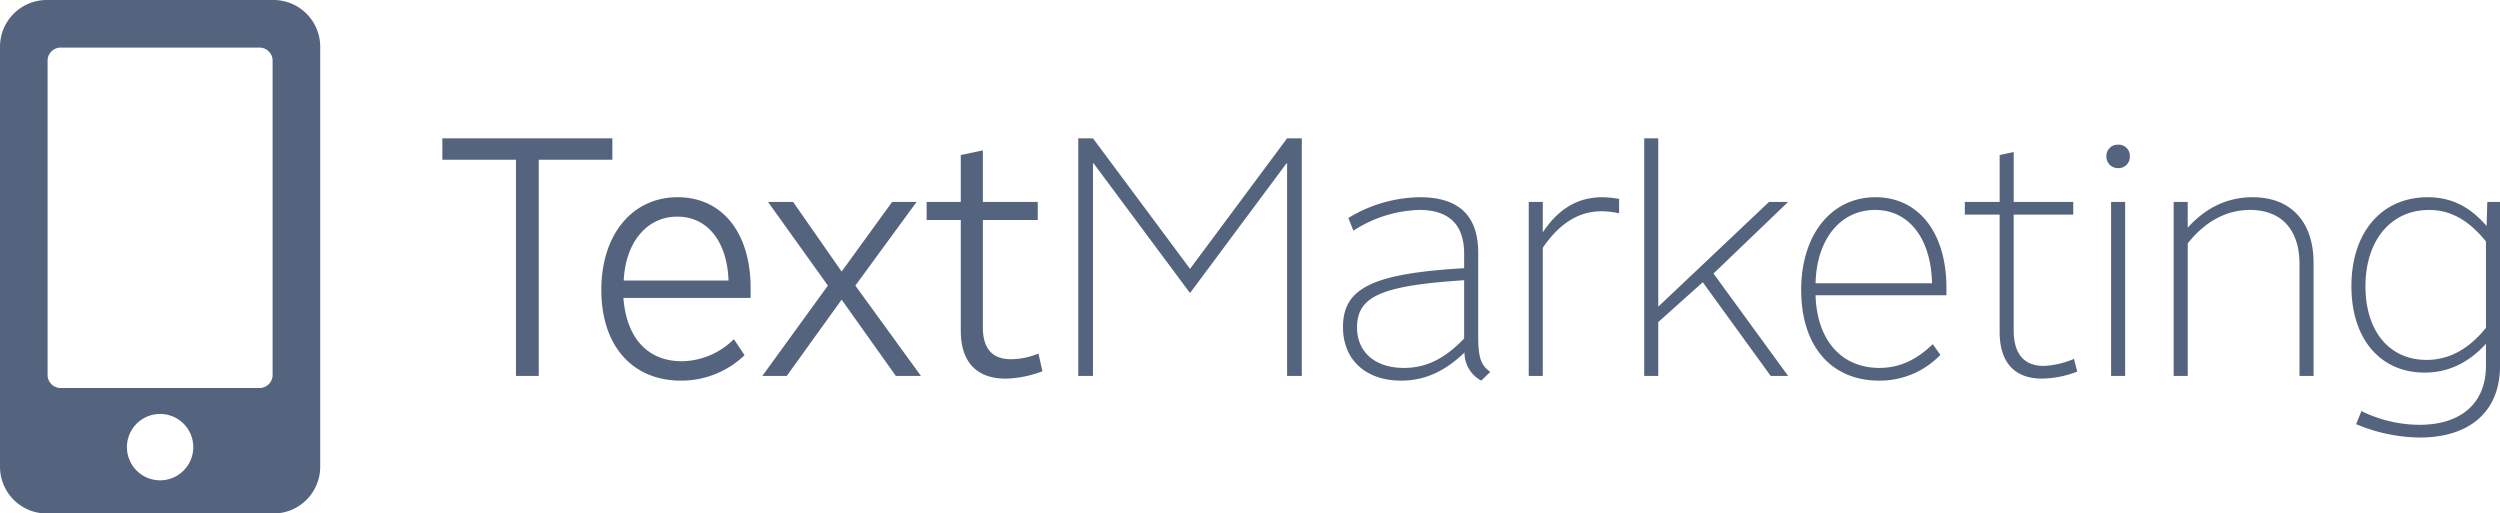
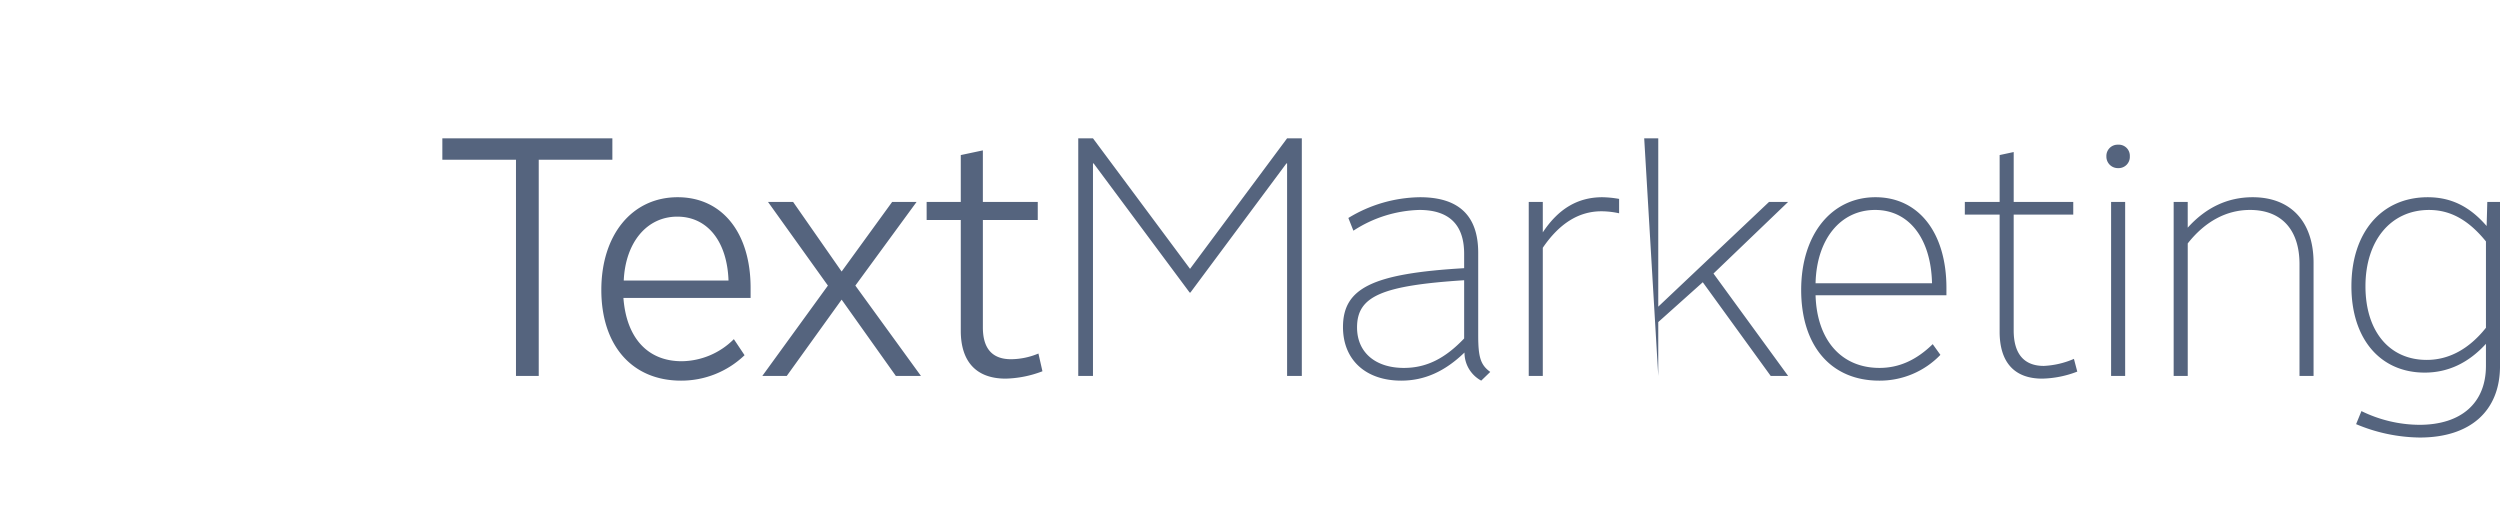
<svg xmlns="http://www.w3.org/2000/svg" width="545.286" height="112" viewBox="0 0 545.286 112">
  <defs>
    <clipPath id="clip-path">
      <rect id="Rectangle_127" data-name="Rectangle 127" width="70" height="112" transform="translate(0 0)" fill="#55647e" />
    </clipPath>
  </defs>
  <g id="Group_588" data-name="Group 588" transform="translate(-830 -3825)">
    <g id="Group_581" data-name="Group 581" transform="translate(830 3825)">
      <g id="Group_563" data-name="Group 563" clip-path="url(#clip-path)">
-         <path id="Path_351" data-name="Path 351" d="M59.643,0H10.2A10.2,10.2,0,0,0,0,10.2v91.6A10.2,10.2,0,0,0,10.2,112H59.643a10.2,10.2,0,0,0,10.2-10.2V10.2A10.2,10.2,0,0,0,59.643,0M34.921,104.764a7.236,7.236,0,1,1,7.236-7.236,7.237,7.237,0,0,1-7.236,7.236M59.461,81.779a2.852,2.852,0,0,1-2.85,2.85H13.232a2.852,2.852,0,0,1-2.85-2.85V13.232a2.852,2.852,0,0,1,2.85-2.85H56.61a2.852,2.852,0,0,1,2.85,2.85Z" fill="#55647e" />
-       </g>
+         </g>
    </g>
-     <path id="Path_360" data-name="Path 360" d="M23.506,0V-47.158h16.06V-51.83H2.482v4.672h16.06V0ZM54.531,1.022A19.913,19.913,0,0,0,68.4-4.526l-2.336-3.5A16.308,16.308,0,0,1,54.677-3.212c-7.373,0-12.045-5.037-12.7-13.8h27.74V-19.2c0-12.045-6.2-19.783-15.914-19.783-9.928,0-16.644,8.176-16.644,20.221C37.157-6.643,43.873,1.022,54.531,1.022Zm-.8-35.77c6.57,0,10.877,5.4,11.169,13.943H42.048C42.413-29.127,47.085-34.748,53.728-34.748ZM77.6,0,89.571-16.644,101.4,0h5.475L92.564-19.71l13.359-18.25h-5.329L89.571-22.776,78.986-37.96H73.511L86.578-19.71,72.27,0Zm30.514-34.018h7.446V-9.855c0,6.789,3.431,10.439,9.782,10.439a23.788,23.788,0,0,0,8.03-1.606l-.876-3.869a15.7,15.7,0,0,1-5.986,1.241c-4.088,0-6.132-2.336-6.132-6.935V-34.018h11.972V-37.96H120.377V-49.2l-4.818,1.022v10.22h-7.446ZM144.394,0V-46.355h.146l20.951,28.178h.146l20.951-28.178h.146V0h3.212V-51.83h-3.212l-21.17,28.47-21.17-28.47h-3.212V0Zm71.175-36.208c6.5,0,9.782,3.212,9.782,9.563v3.139c-19.929,1.168-26.426,4.307-26.426,12.848,0,7.154,4.964,11.68,12.7,11.68,5.037,0,9.49-1.971,13.8-6.132a6.949,6.949,0,0,0,3.65,6.132l1.971-1.9c-2.117-1.533-2.628-3.212-2.628-8.03V-26.864c0-8.1-4.234-12.118-12.7-12.118a30.646,30.646,0,0,0-15.622,4.526l1.1,2.774A27.608,27.608,0,0,1,215.569-36.208Zm9.782,28.032c-4.234,4.453-8.322,6.424-13.14,6.424-6.278,0-10.22-3.431-10.22-8.833,0-6.789,5.329-9.125,23.36-10.293ZM242.506,0V-27.959c3.577-5.256,7.811-7.957,12.775-7.957a18.125,18.125,0,0,1,3.869.438v-3.139a22.852,22.852,0,0,0-3.65-.365c-5.329,0-9.563,2.482-12.994,7.665V-37.96H239.44V0Zm25.185,0V-11.753L277.4-20.44,292.219,0h3.8L279.736-22.338,296.015-37.96h-4.161L267.691-15.111V-51.83h-3.066V0Zm47.3-36.208c7.373,0,12.191,6.2,12.41,15.987H302C302.22-29.784,307.4-36.208,314.995-36.208Zm.876,37.23A18.334,18.334,0,0,0,329.23-4.6l-1.679-2.336c-3.577,3.5-7.373,5.183-11.607,5.183-8.322,0-13.651-6.059-13.943-15.841h28.543V-19.2c0-12.045-6.059-19.783-15.476-19.783-9.636,0-16.206,8.176-16.206,20.221C298.862-6.57,305.359,1.022,315.871,1.022Zm18.688-36.208h7.592v25.55c0,6.643,3.212,10.22,9.271,10.22a22.321,22.321,0,0,0,7.665-1.533l-.73-2.774a18.649,18.649,0,0,1-6.57,1.533c-4.307,0-6.57-2.628-6.57-7.738V-35.186h12.994V-37.96H345.217V-48.837l-3.066.657v10.22h-7.592Zm35.989-12.7a2.414,2.414,0,0,0-2.555-2.555,2.453,2.453,0,0,0-2.555,2.555,2.5,2.5,0,0,0,2.555,2.555A2.453,2.453,0,0,0,370.548-47.888ZM369.526,0V-37.96H366.46V0Zm13.651,0V-28.908c3.8-4.818,8.468-7.3,13.578-7.3,6.862,0,10.8,4.307,10.8,11.826V0h3.066V-24.674c0-8.979-4.964-14.308-13.286-14.308-5.475,0-10.22,2.263-14.162,6.643V-37.96h-3.066V0ZM435.3-3.5c-8.176,0-13.359-6.278-13.359-16.06,0-10,5.548-16.644,13.87-16.644,4.672,0,8.614,2.19,12.41,6.862v18.834C444.57-5.913,440.19-3.5,435.3-3.5ZM448.22-2.19c0,8.1-5.4,12.848-14.527,12.848a29.049,29.049,0,0,1-12.629-2.993L419.9,10.512a36.7,36.7,0,0,0,13.87,2.92c11.023,0,17.52-5.767,17.52-15.622V-37.96h-2.774l-.146,5.256c-3.723-4.307-7.811-6.278-12.848-6.278-10.074,0-16.644,7.665-16.644,19.418C418.874-8.1,425.152-.73,434.861-.73c5.11,0,9.563-2.117,13.359-6.278Z" transform="translate(924 3907)" fill="#55647e" />
+     <path id="Path_360" data-name="Path 360" d="M23.506,0V-47.158h16.06V-51.83H2.482v4.672h16.06V0ZM54.531,1.022A19.913,19.913,0,0,0,68.4-4.526l-2.336-3.5A16.308,16.308,0,0,1,54.677-3.212c-7.373,0-12.045-5.037-12.7-13.8h27.74V-19.2c0-12.045-6.2-19.783-15.914-19.783-9.928,0-16.644,8.176-16.644,20.221C37.157-6.643,43.873,1.022,54.531,1.022Zm-.8-35.77c6.57,0,10.877,5.4,11.169,13.943H42.048C42.413-29.127,47.085-34.748,53.728-34.748ZM77.6,0,89.571-16.644,101.4,0h5.475L92.564-19.71l13.359-18.25h-5.329L89.571-22.776,78.986-37.96H73.511L86.578-19.71,72.27,0Zm30.514-34.018h7.446V-9.855c0,6.789,3.431,10.439,9.782,10.439a23.788,23.788,0,0,0,8.03-1.606l-.876-3.869a15.7,15.7,0,0,1-5.986,1.241c-4.088,0-6.132-2.336-6.132-6.935V-34.018h11.972V-37.96H120.377V-49.2l-4.818,1.022v10.22h-7.446ZM144.394,0V-46.355h.146l20.951,28.178h.146l20.951-28.178h.146V0h3.212V-51.83h-3.212l-21.17,28.47-21.17-28.47h-3.212V0Zm71.175-36.208c6.5,0,9.782,3.212,9.782,9.563v3.139c-19.929,1.168-26.426,4.307-26.426,12.848,0,7.154,4.964,11.68,12.7,11.68,5.037,0,9.49-1.971,13.8-6.132a6.949,6.949,0,0,0,3.65,6.132l1.971-1.9c-2.117-1.533-2.628-3.212-2.628-8.03V-26.864c0-8.1-4.234-12.118-12.7-12.118a30.646,30.646,0,0,0-15.622,4.526l1.1,2.774A27.608,27.608,0,0,1,215.569-36.208Zm9.782,28.032c-4.234,4.453-8.322,6.424-13.14,6.424-6.278,0-10.22-3.431-10.22-8.833,0-6.789,5.329-9.125,23.36-10.293ZM242.506,0V-27.959c3.577-5.256,7.811-7.957,12.775-7.957a18.125,18.125,0,0,1,3.869.438v-3.139a22.852,22.852,0,0,0-3.65-.365c-5.329,0-9.563,2.482-12.994,7.665V-37.96H239.44V0Zm25.185,0V-11.753L277.4-20.44,292.219,0h3.8L279.736-22.338,296.015-37.96h-4.161L267.691-15.111V-51.83h-3.066Zm47.3-36.208c7.373,0,12.191,6.2,12.41,15.987H302C302.22-29.784,307.4-36.208,314.995-36.208Zm.876,37.23A18.334,18.334,0,0,0,329.23-4.6l-1.679-2.336c-3.577,3.5-7.373,5.183-11.607,5.183-8.322,0-13.651-6.059-13.943-15.841h28.543V-19.2c0-12.045-6.059-19.783-15.476-19.783-9.636,0-16.206,8.176-16.206,20.221C298.862-6.57,305.359,1.022,315.871,1.022Zm18.688-36.208h7.592v25.55c0,6.643,3.212,10.22,9.271,10.22a22.321,22.321,0,0,0,7.665-1.533l-.73-2.774a18.649,18.649,0,0,1-6.57,1.533c-4.307,0-6.57-2.628-6.57-7.738V-35.186h12.994V-37.96H345.217V-48.837l-3.066.657v10.22h-7.592Zm35.989-12.7a2.414,2.414,0,0,0-2.555-2.555,2.453,2.453,0,0,0-2.555,2.555,2.5,2.5,0,0,0,2.555,2.555A2.453,2.453,0,0,0,370.548-47.888ZM369.526,0V-37.96H366.46V0Zm13.651,0V-28.908c3.8-4.818,8.468-7.3,13.578-7.3,6.862,0,10.8,4.307,10.8,11.826V0h3.066V-24.674c0-8.979-4.964-14.308-13.286-14.308-5.475,0-10.22,2.263-14.162,6.643V-37.96h-3.066V0ZM435.3-3.5c-8.176,0-13.359-6.278-13.359-16.06,0-10,5.548-16.644,13.87-16.644,4.672,0,8.614,2.19,12.41,6.862v18.834C444.57-5.913,440.19-3.5,435.3-3.5ZM448.22-2.19c0,8.1-5.4,12.848-14.527,12.848a29.049,29.049,0,0,1-12.629-2.993L419.9,10.512a36.7,36.7,0,0,0,13.87,2.92c11.023,0,17.52-5.767,17.52-15.622V-37.96h-2.774l-.146,5.256c-3.723-4.307-7.811-6.278-12.848-6.278-10.074,0-16.644,7.665-16.644,19.418C418.874-8.1,425.152-.73,434.861-.73c5.11,0,9.563-2.117,13.359-6.278Z" transform="translate(924 3907)" fill="#55647e" />
  </g>
</svg>